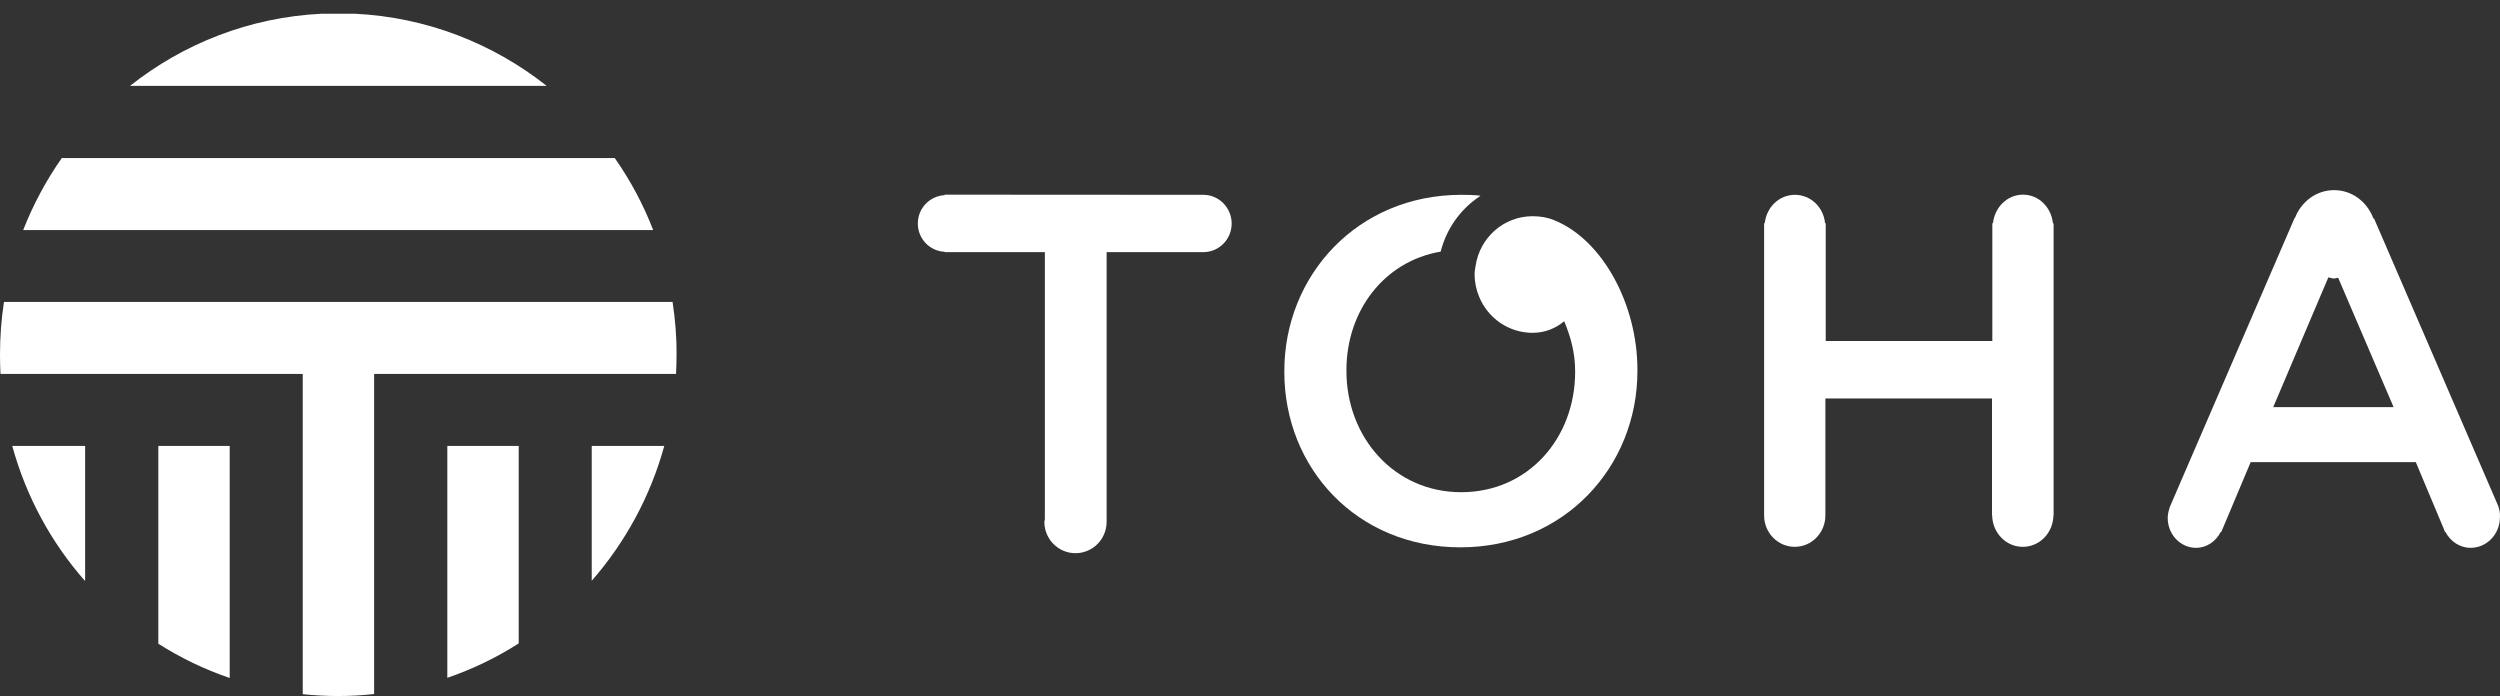
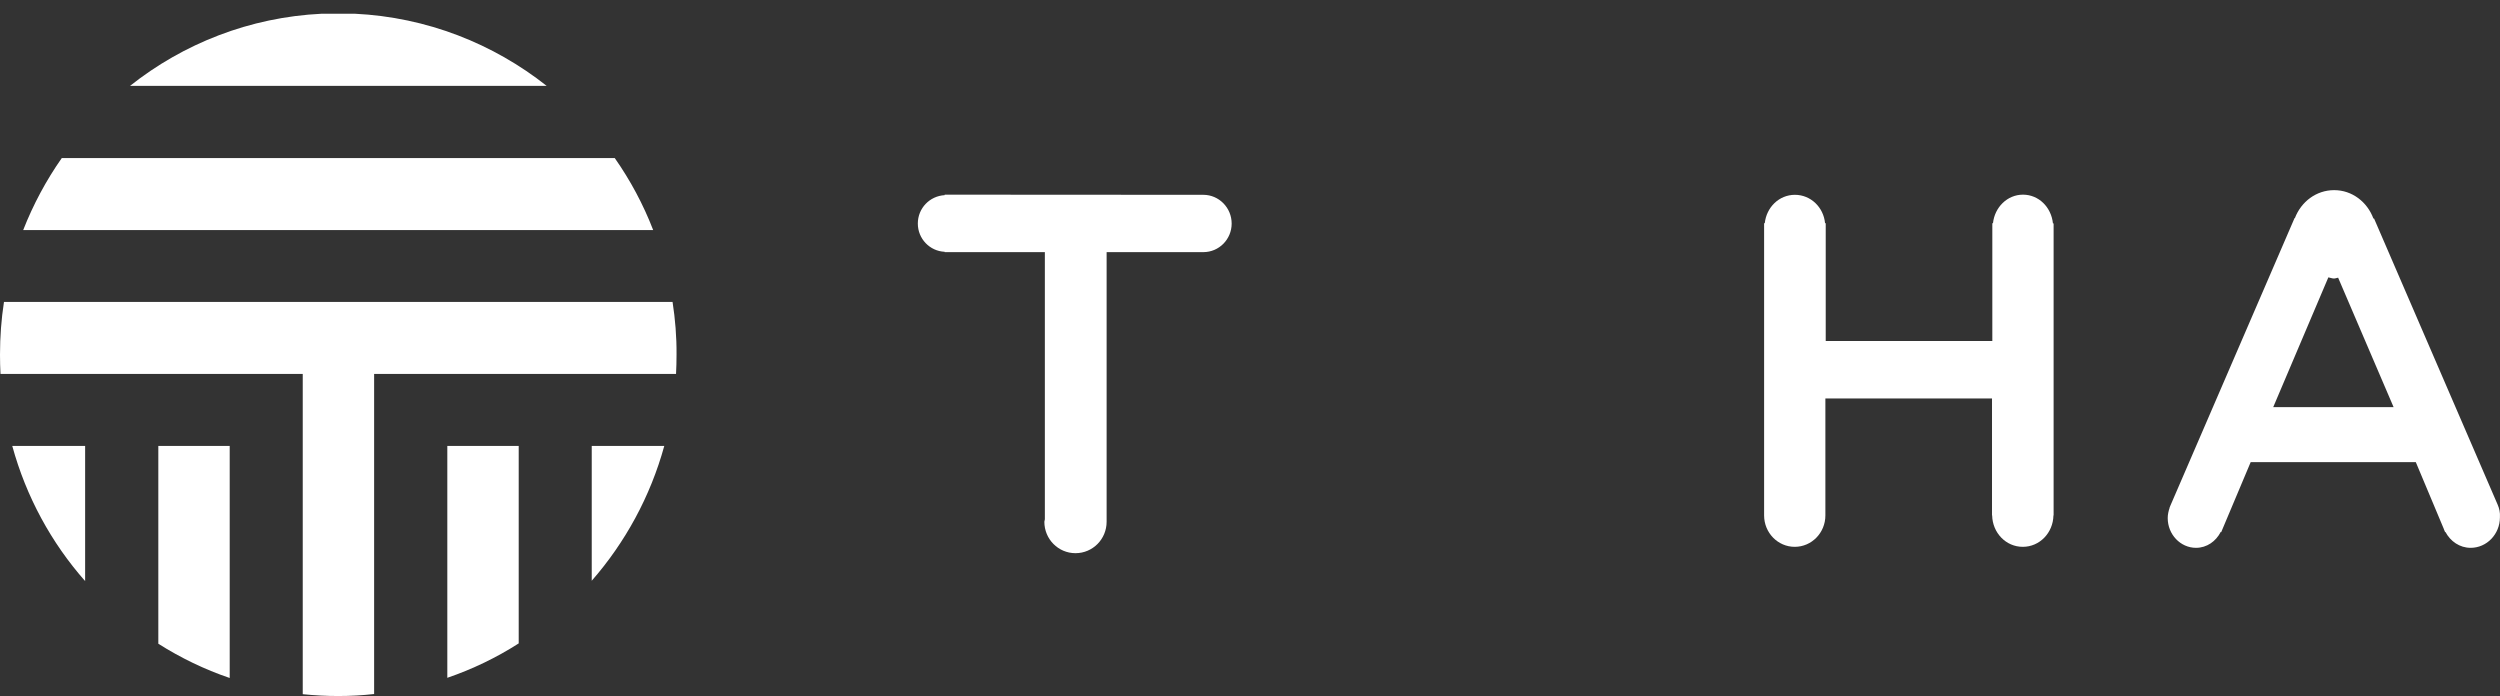
<svg xmlns="http://www.w3.org/2000/svg" width="176px" height="49px" viewBox="0 0 176 49" version="1.1">
  <rect x="0" y="0" width="176" height="49" fill="#333333" stroke="none" />
  <title>White logo</title>
  <g id="Brand-Guides-New" stroke="none" stroke-width="1" fill="none" fill-rule="evenodd">
    <g id="2-Powered-by-Toha-Logos" transform="translate(-972, -520)" fill="#FFFFFF">
      <g id="White-logo" transform="translate(972, 520.966)">
        <g id="Group" transform="translate(64.615, 12.42)">
          <path d="M111.217,22.135 L111.217,22.135 L102.519,1.999 L102.473,1.999 C102.041,0.835 100.98,0 99.709,0 C98.45,0 97.389,0.812 96.946,1.964 L96.923,1.964 L88.167,22.241 C88.155,22.265 88.155,22.276 88.144,22.3 L88.12,22.347 L88.132,22.347 C88.05,22.582 87.992,22.829 87.992,23.088 C87.992,24.24 88.89,25.181 89.986,25.181 C90.744,25.181 91.385,24.723 91.723,24.064 L91.758,24.076 L93.833,19.148 L105.457,19.148 L107.416,23.817 C107.428,23.852 107.439,23.876 107.451,23.911 L107.521,24.076 L107.544,24.064 C107.894,24.723 108.547,25.181 109.317,25.181 C110.459,25.181 111.38,24.217 111.38,23.029 C111.404,22.7 111.334,22.406 111.217,22.135 Z M95.419,15.278 L99.301,6.14 C99.441,6.163 99.558,6.222 99.698,6.222 C99.803,6.222 99.884,6.175 99.989,6.163 L103.895,15.278 L95.419,15.278 Z" id="Shape" fill-rule="nonzero" />
          <path d="M77.802,0.318 C76.694,0.318 75.808,1.211 75.691,2.329 L75.645,2.329 L75.645,10.621 L63.916,10.621 L63.916,2.329 L63.869,2.329 C63.764,1.211 62.866,0.329 61.747,0.329 C60.628,0.329 59.742,1.211 59.625,2.329 L59.578,2.329 L59.578,22.9 C59.578,24.123 60.546,25.111 61.735,25.111 C62.925,25.111 63.892,24.123 63.892,22.9 L63.892,14.667 L75.622,14.667 L75.622,22.9 L75.633,22.9 C75.657,24.123 76.601,25.111 77.79,25.111 C78.979,25.111 79.924,24.123 79.947,22.9 L79.959,22.9 L79.959,2.341 L79.912,2.341 C79.796,1.211 78.921,0.318 77.802,0.318 Z" id="Path" />
          <path d="M20.1,0.329 L20.1,0.329 L1.889,0.318 L1.889,0.353 C0.839,0.412 0,1.27 0,2.352 C0,3.423 0.839,4.293 1.889,4.34 L1.889,4.364 L8.943,4.364 L8.943,23.17 C8.943,23.229 8.908,23.288 8.908,23.347 C8.908,24.57 9.887,25.558 11.1,25.558 C12.312,25.558 13.291,24.57 13.291,23.347 L13.291,4.364 L20.1,4.364 C21.208,4.364 22.094,3.458 22.094,2.352 C22.094,1.235 21.196,0.329 20.1,0.329 Z" id="Path" />
-           <path d="M44.83,2.129 C44.818,2.129 44.818,2.117 44.806,2.117 C44.806,2.117 44.806,2.117 44.806,2.117 L44.806,2.117 C44.352,1.929 43.839,1.835 43.279,1.835 C41.239,1.835 39.56,3.352 39.268,5.328 C39.233,5.516 39.198,5.716 39.198,5.928 C39.198,6.492 39.315,7.033 39.525,7.527 C40.143,9.009 41.588,10.044 43.279,10.044 C44.142,10.044 44.888,9.739 45.483,9.245 C45.494,9.245 45.494,9.233 45.506,9.233 C45.961,10.315 46.275,11.467 46.275,12.726 L46.275,12.797 C46.275,17.454 42.976,21.265 38.254,21.265 C33.532,21.265 30.174,17.395 30.174,12.738 L30.174,12.667 C30.174,8.48 32.844,4.999 36.808,4.328 C37.216,2.717 38.196,1.353 39.525,0.459 C39.56,0.435 39.583,0.412 39.606,0.388 C39.163,0.341 38.72,0.329 38.265,0.329 C30.967,0.329 25.802,5.987 25.802,12.738 L25.802,12.808 C25.802,19.559 30.897,25.146 38.196,25.146 C45.494,25.146 50.659,19.489 50.659,12.738 L50.659,12.667 C50.671,8.104 48.246,3.528 44.83,2.129 Z" id="Path" />
        </g>
        <g id="Group">
          <path d="M24.974,0 L22.654,0 C17.57,0.247 12.907,2.105 9.152,5.081 L38.487,5.081 C34.721,2.105 30.057,0.247 24.974,0 Z" id="Path" />
          <path d="M43.279,10.162 L4.349,10.162 C3.253,11.726 2.343,13.42 1.632,15.231 L45.984,15.231 C45.284,13.42 44.375,11.726 43.279,10.162 Z" id="Path" />
          <path d="M47.348,20.289 L0.28,20.289 C0.093,21.5 0,22.747 0,24.005 C0,24.464 0.012,24.911 0.035,25.358 L21.313,25.358 L21.313,47.905 C22.129,47.987 22.969,48.034 23.808,48.034 C24.659,48.034 25.51,47.987 26.338,47.893 L26.338,25.358 L47.593,25.358 C47.616,24.911 47.628,24.464 47.628,24.005 C47.639,22.747 47.535,21.5 47.348,20.289 Z" id="Path" />
          <path d="M31.491,46.752 C33.275,46.14 34.954,45.329 36.517,44.329 L36.517,30.427 L31.491,30.427 L31.491,46.752 Z" id="Path" />
          <path d="M11.146,44.353 C12.709,45.341 14.399,46.164 16.171,46.764 L16.171,30.427 L11.146,30.427 L11.146,44.353 Z" id="Path" />
          <path d="M41.658,39.919 C44.013,37.225 45.786,33.991 46.765,30.427 L41.658,30.427 L41.658,39.919 Z" id="Path" />
          <path d="M5.993,39.942 L5.993,30.427 L0.863,30.427 C1.842,34.003 3.614,37.249 5.993,39.942 Z" id="Path" />
        </g>
      </g>
    </g>
  </g>
</svg>